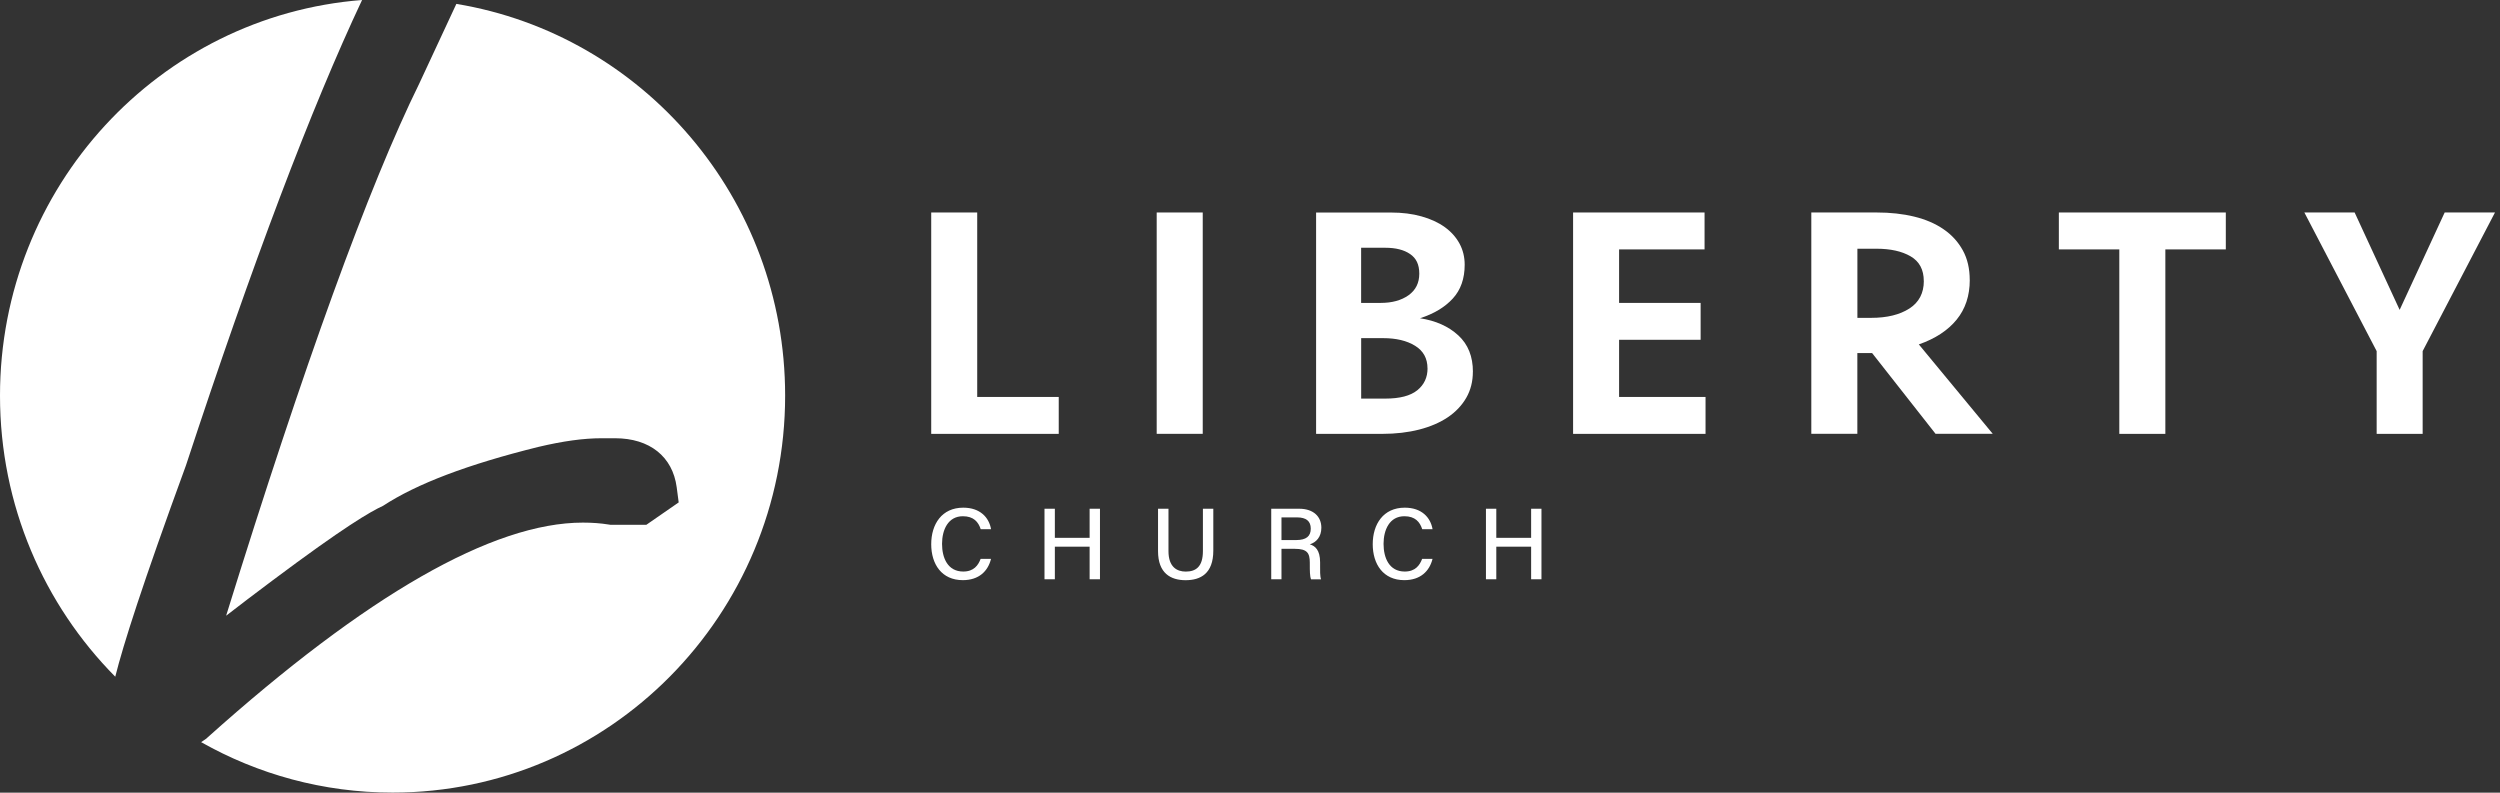
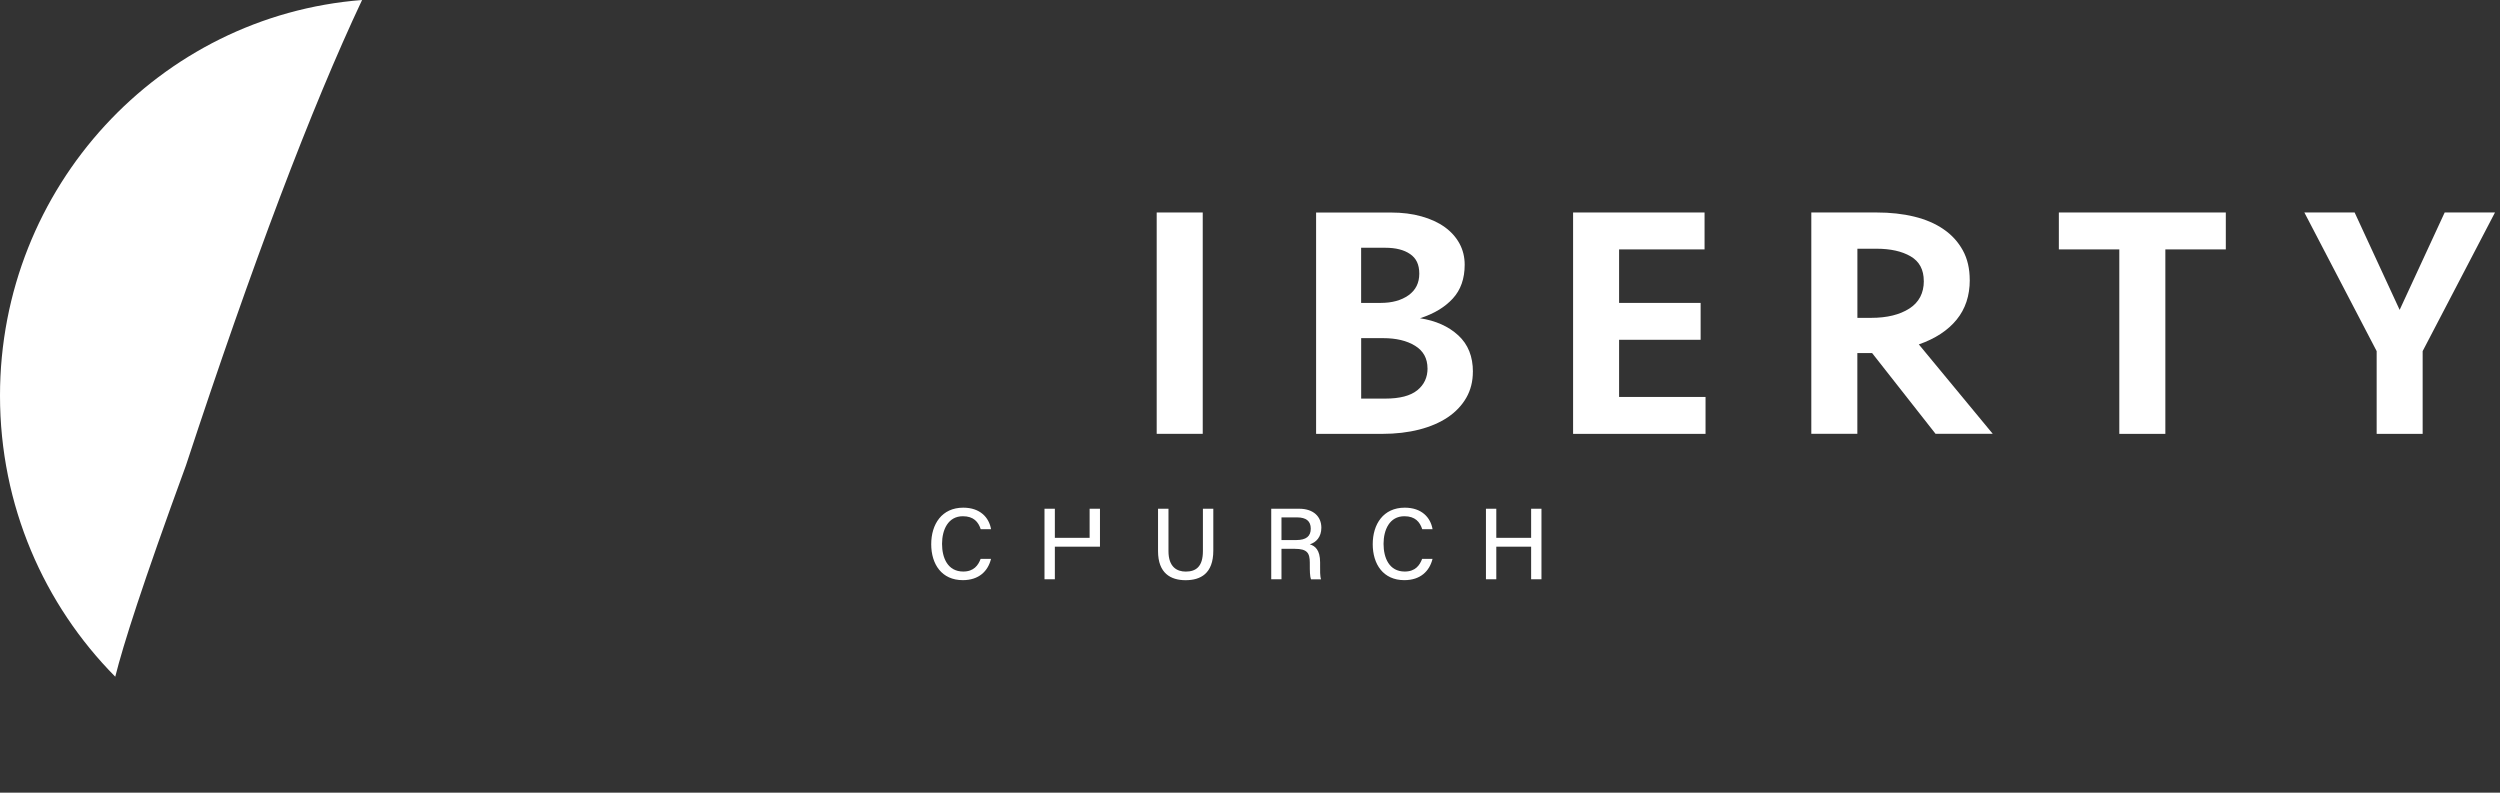
<svg xmlns="http://www.w3.org/2000/svg" width="164" height="52" viewBox="0 0 164 52" fill="none">
  <rect x="0" y="0" width="164" height="52" fill="#333333" stroke="none" />
  <g clip-path="url(#clip0_4461_2516)">
    <path d="M65.01 36.666C64.811 37.467 64.218 38.058 63.161 38.058C61.776 38.058 61.088 37.011 61.088 35.7C61.088 34.388 61.782 33.303 63.19 33.303C64.294 33.303 64.881 33.944 65.013 34.717H64.335C64.183 34.241 63.871 33.865 63.164 33.865C62.192 33.865 61.798 34.758 61.798 35.677C61.798 36.596 62.167 37.493 63.19 37.493C63.884 37.493 64.174 37.078 64.329 36.663H65.01V36.666Z" fill="white" />
-     <path d="M68.519 33.373H69.198V35.282H71.479V33.373H72.158V38H71.479V35.862H69.198V38H68.519V33.373Z" fill="white" />
+     <path d="M68.519 33.373H69.198V35.282H71.479V33.373H72.158V38V35.862H69.198V38H68.519V33.373Z" fill="white" />
    <path d="M76.652 33.373V36.153C76.652 37.206 77.216 37.496 77.787 37.496C78.45 37.496 78.911 37.177 78.911 36.153V33.373H79.593V36.118C79.593 37.633 78.753 38.061 77.775 38.061C76.797 38.061 75.967 37.605 75.967 36.156V33.373H76.652Z" fill="white" />
    <path d="M84.065 35.996V38H83.393V33.373H85.223C86.173 33.373 86.681 33.897 86.681 34.618C86.681 35.224 86.34 35.581 85.923 35.709C86.27 35.808 86.599 36.079 86.599 36.89V37.094C86.599 37.41 86.586 37.806 86.662 38.004H86.005C85.923 37.803 85.923 37.445 85.923 37.002V36.909C85.923 36.28 85.75 36.003 84.945 36.003H84.062L84.065 35.996ZM84.065 35.428H85.027C85.696 35.428 85.986 35.173 85.986 34.678C85.986 34.184 85.683 33.941 85.087 33.941H84.065V35.428Z" fill="white" />
    <path d="M93.973 36.666C93.774 37.467 93.181 38.058 92.124 38.058C90.739 38.058 90.051 37.011 90.051 35.7C90.051 34.388 90.745 33.303 92.152 33.303C93.26 33.303 93.844 33.944 93.976 34.717H93.298C93.146 34.241 92.834 33.865 92.127 33.865C91.155 33.865 90.761 34.758 90.761 35.677C90.761 36.596 91.13 37.493 92.152 37.493C92.847 37.493 93.137 37.078 93.291 36.663H93.973V36.666Z" fill="white" />
    <path d="M97.478 33.373H98.157V35.282H100.442V33.373H101.12V38H100.442V35.862H98.157V38H97.478V33.373Z" fill="white" />
-     <path d="M64.105 13.939V26.04H69.453V28.462H61.088V13.939H64.105Z" fill="white" />
    <path d="M78.899 13.939H75.879V28.459H78.899V13.939Z" fill="white" />
    <path d="M96.62 24.384C96.62 25.025 96.475 25.593 96.188 26.094C95.9 26.595 95.496 27.02 94.979 27.371C94.462 27.718 93.837 27.99 93.105 28.178C92.373 28.366 91.558 28.462 90.668 28.462H86.336V13.942H91.252C91.984 13.942 92.65 14.025 93.247 14.194C93.843 14.36 94.351 14.593 94.768 14.893C95.184 15.19 95.509 15.55 95.74 15.972C95.97 16.393 96.083 16.859 96.083 17.366C96.083 18.282 95.822 19.023 95.298 19.59C94.774 20.159 94.058 20.586 93.152 20.877C94.187 21.036 95.023 21.41 95.664 22C96.304 22.587 96.623 23.385 96.623 24.387M90.574 19.871C91.315 19.871 91.924 19.705 92.398 19.37C92.868 19.035 93.105 18.563 93.105 17.953C93.105 17.344 92.903 16.942 92.505 16.667C92.104 16.39 91.561 16.253 90.877 16.253H89.29V19.871H90.577H90.574ZM93.644 24.167C93.644 23.512 93.373 23.018 92.83 22.683C92.287 22.348 91.587 22.182 90.728 22.182H89.293V26.148H90.88C91.823 26.148 92.521 25.966 92.972 25.603C93.423 25.239 93.647 24.76 93.647 24.163" fill="white" />
    <path d="M103.195 13.939H111.819V16.361H106.212V19.871H111.561V22.29H106.212V26.04H111.883V28.462H103.195V13.939Z" fill="white" />
    <path d="M129.217 18.365C129.217 19.396 128.93 20.267 128.355 20.969C127.781 21.674 126.954 22.217 125.875 22.593L130.725 28.459H126.973L122.811 23.162H121.842V28.459H118.822V13.939H123.114C124.004 13.939 124.824 14.028 125.572 14.21C126.32 14.392 126.964 14.67 127.5 15.04C128.04 15.41 128.459 15.873 128.762 16.425C129.065 16.977 129.214 17.625 129.214 18.365M126.2 18.432C126.2 17.692 125.913 17.152 125.338 16.817C124.764 16.482 124.016 16.316 123.095 16.316H121.845V20.851H122.751C123.786 20.851 124.619 20.647 125.253 20.241C125.884 19.836 126.203 19.23 126.203 18.432" fill="white" />
    <path d="M146.013 13.939V16.361H142.047V28.462H139.027V16.361H135.061V13.939H146.013Z" fill="white" />
    <path d="M160.371 13.939H163.671L158.926 23.034V28.462H155.909V23.034L151.166 13.939H154.464L157.417 20.328L160.371 13.939Z" fill="white" />
    <path d="M7.561 44.392C8.085 42.296 9.334 38.361 12.199 30.53C16.551 17.293 20.435 7.037 23.752 0C10.464 1.034 0 12.257 0 25.957C0 33.159 2.89 39.676 7.561 44.392Z" fill="white" />
-     <path d="M29.934 0.262C29.205 1.819 28.394 3.555 27.494 5.502C24.191 12.213 19.94 23.93 14.834 40.391C15.705 39.714 16.712 38.951 17.857 38.093C22.591 34.551 24.295 33.565 25.128 33.182C27.343 31.733 30.675 30.469 35.307 29.32C36.936 28.934 38.286 28.749 39.457 28.749H40.35C42.616 28.749 44.127 29.952 44.392 31.969L44.522 32.958L42.401 34.426H40.038L39.915 34.407C39.403 34.324 38.839 34.283 38.236 34.283C32.332 34.283 24.042 39.031 13.597 48.394L13.528 48.458L13.449 48.512C13.361 48.573 13.279 48.627 13.193 48.684C16.911 50.787 21.193 51.994 25.753 51.994C39.974 51.994 51.505 40.333 51.505 25.951C51.505 13.007 42.168 2.275 29.934 0.255" fill="white" />
  </g>
  <defs>
    <clipPath id="clip0_4461_2516">
      <rect width="163.672" height="52" fill="white" />
    </clipPath>
  </defs>
</svg>